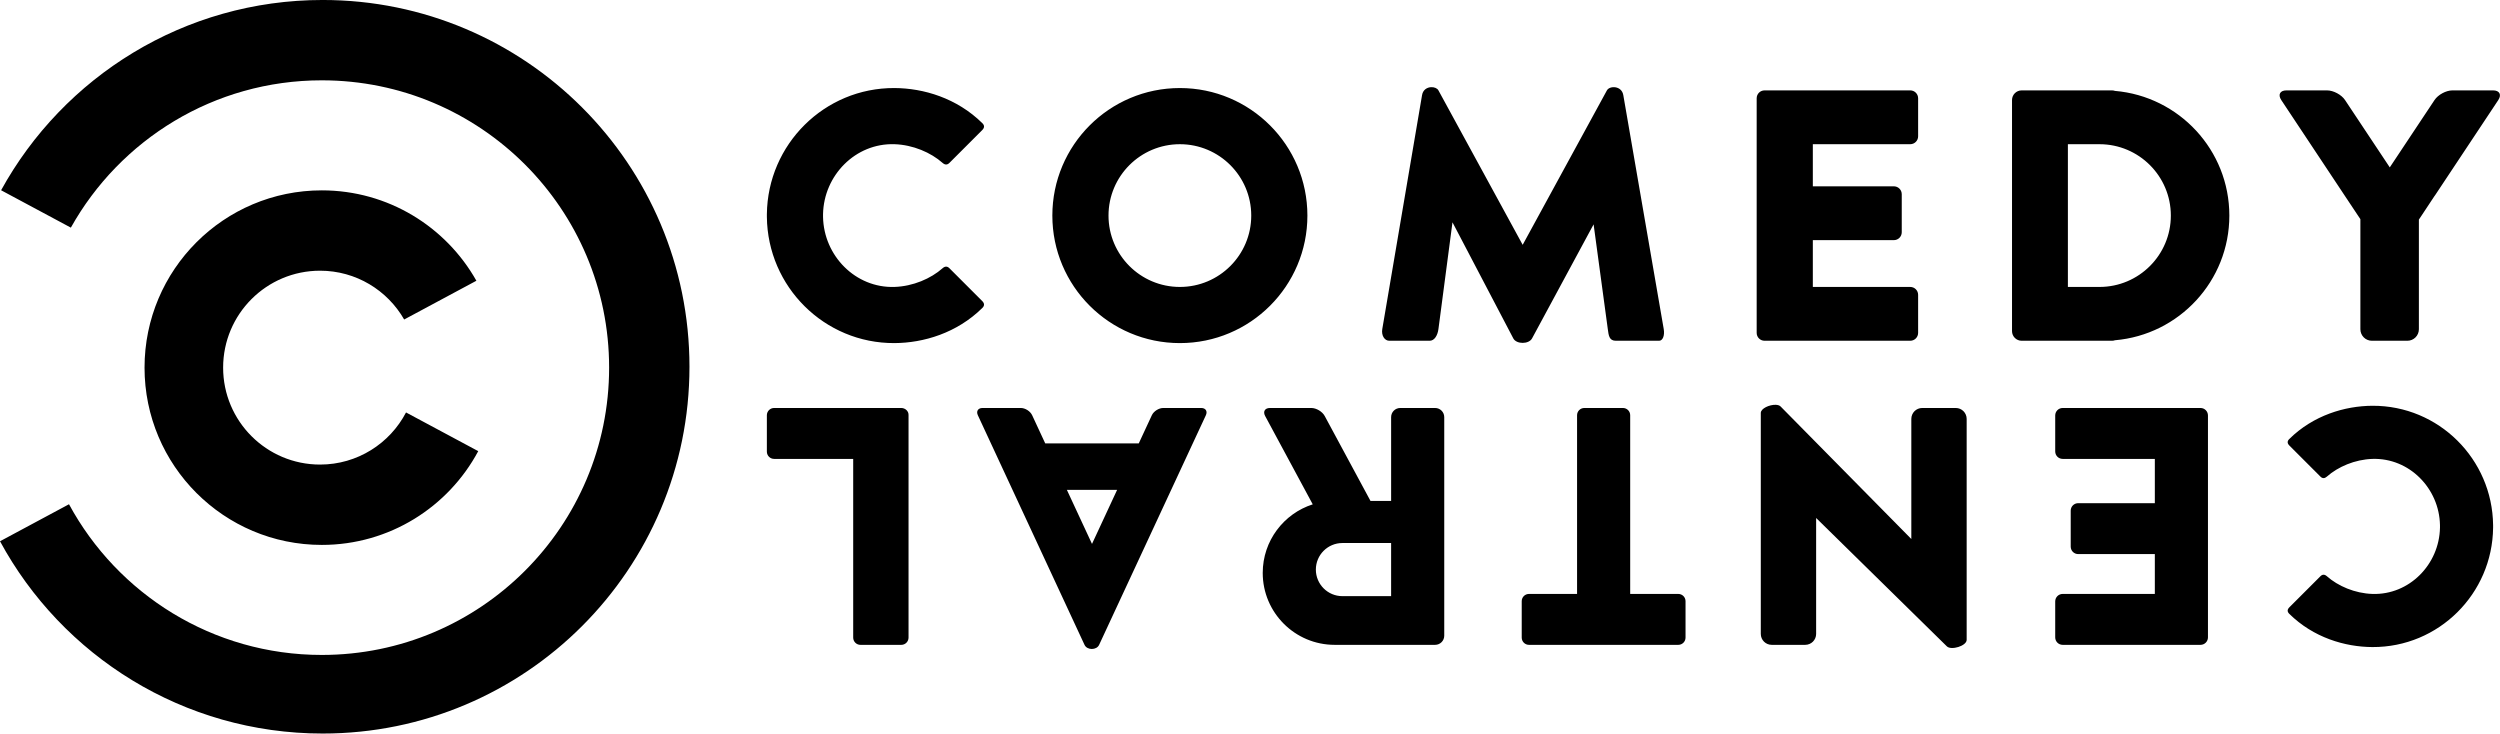
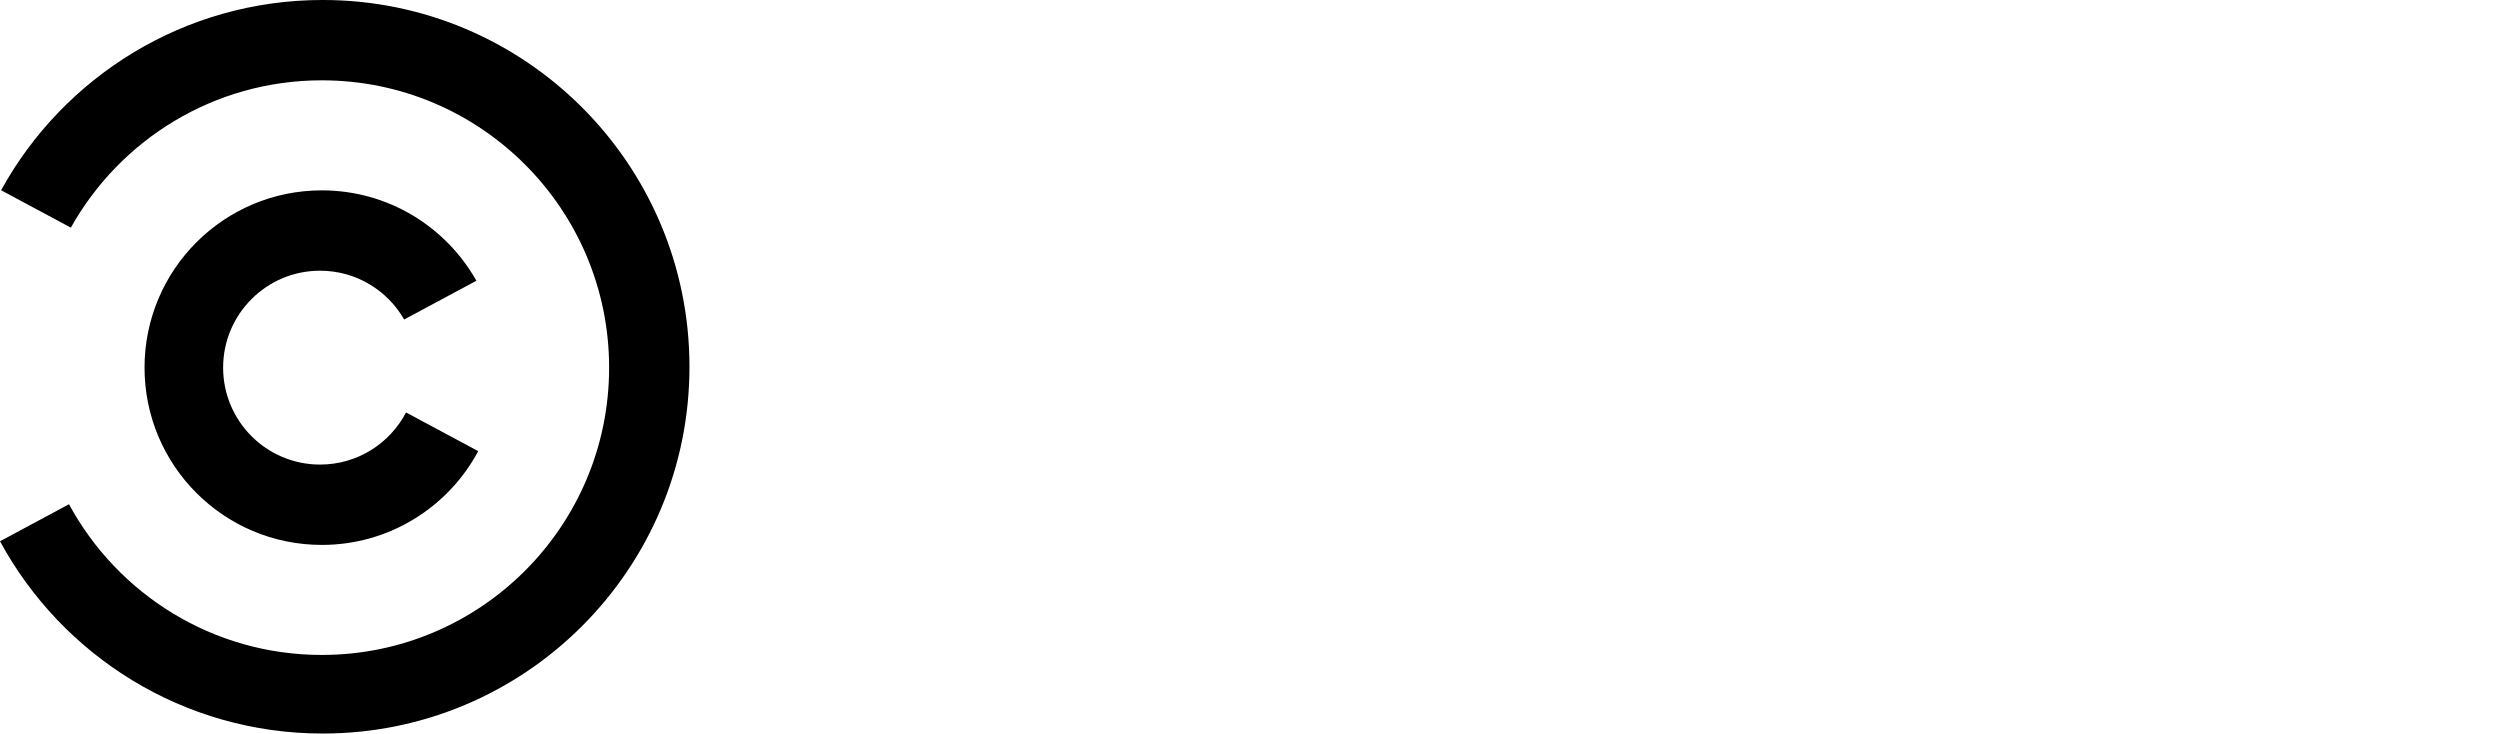
<svg xmlns="http://www.w3.org/2000/svg" xmlns:ns1="http://sodipodi.sourceforge.net/DTD/sodipodi-0.dtd" xmlns:ns2="http://www.inkscape.org/namespaces/inkscape" version="1.1" id="Layer_1" x="0px" y="0px" width="1000" height="293.43" viewBox="-194 245.681 1000 293.43" enable-background="new -194 245.681 1000 300.639" xml:space="preserve" ns1:docname="Comedy_Central_2011_(Alt).svg" ns2:version="1.0.2 (e86c870879, 2021-01-15)">
  <defs id="defs7" />
  <ns1:namedview pagecolor="#ffffff" bordercolor="#666666" borderopacity="1" objecttolerance="10" gridtolerance="10" guidetolerance="10" ns2:pageopacity="0" ns2:pageshadow="2" ns2:window-width="1366" ns2:window-height="705" id="namedview5" showgrid="false" ns2:zoom="0.5" ns2:cx="384.07657" ns2:cy="362.36099" ns2:window-x="-8" ns2:window-y="-8" ns2:window-maximized="1" ns2:current-layer="Layer_1" />
  <g id="g922" transform="matrix(0.976,0,0,0.976,-4.651,5.89)" style="fill:#000000">
    <path d="m -61.755,245.681 c -56.793,0 -106.231,31.5 -131.798,77.978 l 28.587,15.323 c 20.138,-36.017 58.655,-60.374 102.852,-60.374 65.031,0 117.75,52.718 117.75,117.75 0,65.032 -52.718,117.75 -117.75,117.75 -44.763,0 -83.695,-24.983 -103.613,-61.761 L -194,467.513 c 25.433,46.93 75.116,78.806 132.245,78.806 83.019,0 150.319,-67.3 150.319,-150.319 0,-83.019 -67.3,-150.319 -150.319,-150.319 z m -0.358,78.023 c -40.126,0 -72.654,32.528 -72.654,72.654 0,40.126 32.528,72.654 72.654,72.654 27.751,0 51.873,-15.559 64.109,-38.43 l -29.594,-15.86 c -6.631,12.696 -19.916,21.362 -35.231,21.362 -21.941,0 -39.727,-17.786 -39.727,-39.727 0,-21.941 17.787,-39.727 39.727,-39.727 14.757,0 27.62,8.053 34.47,19.998 L 1.236,360.747 c -12.457,-22.112 -36.161,-37.043 -63.349,-37.043 z" id="path3120" style="fill:#000000;fill-opacity:1;fill-rule:nonzero;stroke:none;stroke-width:2.012" />
-     <path d="m 392.554,281.412 c -1.638,0.058 -3.371,1.031 -3.746,3.237 l -16.303,95.9 c -0.445,2.614 0.923,4.795 2.877,4.795 h 16.543 c 1.957,0 3.252,-2.181 3.596,-4.795 l 5.754,-43.754 24.934,47.59 c 1.278,2.439 6.357,2.439 7.672,0 l 25.234,-46.751 5.814,42.915 c 0.354,2.614 0.548,4.795 3.296,4.795 h 17.741 c 1.498,0 2.34,-2.181 1.888,-4.795 l -16.573,-95.9 c -0.677,-3.915 -5.622,-3.918 -6.713,-1.918 l -34.524,63.294 -34.524,-63.294 c -0.477,-0.875 -1.693,-1.369 -2.967,-1.319 z m -220,0.359 c -28.675,-0.124 -51.962,23.092 -52.265,51.696 -0.003,0.391 -0.003,0.776 0,1.139 0.301,28.604 23.59,51.82 52.265,51.696 11.979,-0.058 25.598,-4.125 36.022,-14.385 0.964,-0.949 0.952,-1.866 -0.058,-2.877 l -13.426,-13.426 c -0.881,-0.881 -1.821,-0.855 -2.787,0 -4.798,4.253 -12.129,7.43 -19.749,7.672 -15.954,0.507 -28.949,-12.779 -29.249,-28.68 -0.009,-0.393 -0.005,-0.776 0,-1.139 0.3,-15.901 13.295,-29.187 29.249,-28.68 7.62,0.241 14.951,3.419 19.749,7.672 0.965,0.855 1.906,0.881 2.787,0 l 13.426,-13.426 c 1.012,-1.011 1.024,-1.928 0.058,-2.877 -10.424,-10.26 -24.043,-14.333 -36.022,-14.385 z m 116.997,0 c -28.865,0 -52.265,23.4 -52.265,52.265 0,28.865 23.4,52.265 52.265,52.265 28.865,0 52.265,-23.4 52.265,-52.265 0,-28.865 -23.4,-52.265 -52.265,-52.265 z m 239.629,0.96 c -1.793,0 -3.237,1.443 -3.237,3.237 v 96.139 c 0,1.793 1.444,3.236 3.237,3.236 h 59.697 c 1.793,0 3.236,-1.443 3.236,-3.236 v -15.584 c 0,-1.793 -1.444,-3.237 -3.236,-3.237 h -39.918 v -19.18 h 33.205 c 1.793,0 3.237,-1.443 3.237,-3.237 v -15.583 c 0,-1.793 -1.443,-3.237 -3.237,-3.237 h -33.205 v -17.262 h 39.918 c 1.793,0 3.236,-1.444 3.236,-3.237 V 285.967 c 0,-1.793 -1.444,-3.237 -3.236,-3.237 z m 105.369,0 c -2.184,0 -3.956,1.772 -3.956,3.956 v 94.701 c 0,2.184 1.772,3.956 3.956,3.956 h 33.805 3.237 c 0.426,0 0.815,-0.081 1.199,-0.21 26.256,-2.251 46.871,-24.257 46.871,-51.096 0,-26.839 -20.615,-48.845 -46.871,-51.097 -0.385,-0.124 -0.773,-0.21 -1.199,-0.21 h -3.237 -33.805 z m 108.486,0 c -2.622,0 -3.548,1.772 -2.098,3.956 l 25.983,39.139 5.424,8.152 1.019,1.529 v 45.102 c 0,2.622 2.113,4.735 4.735,4.735 h 14.505 c 2.622,0 4.735,-2.113 4.735,-4.735 v -44.923 l 1.139,-1.708 5.275,-7.972 0.151,-0.179 25.983,-39.139 c 1.451,-2.184 0.494,-3.956 -2.128,-3.956 h -16.662 c -2.622,0 -5.892,1.772 -7.342,3.956 l -18.341,27.601 -18.341,-27.601 c -1.451,-2.184 -4.75,-3.956 -7.372,-3.956 h -16.663 z m -453.485,22.057 c 16.154,0 29.249,13.095 29.249,29.249 0,16.154 -13.095,29.249 -29.249,29.249 -16.154,0 -29.249,-13.095 -29.249,-29.249 0,-16.154 13.095,-29.249 29.249,-29.249 z m 363.939,0 h 12.947 c 16.154,0 29.249,13.095 29.249,29.249 0,16.154 -13.095,29.249 -29.249,29.249 h -12.947 z" id="path3062" style="fill:#000000;fill-opacity:1;fill-rule:nonzero;stroke:none;stroke-width:4.735" />
-     <path d="m 533.729,411.59 c -2.525,-0.081 -6.096,1.485 -6.096,3.345 v 90.553 c 0,2.48 1.999,4.48 4.479,4.48 h 13.722 c 2.48,0 4.479,-1.999 4.479,-4.48 v -47.516 l 53.584,52.619 c 1.769,1.738 8.109,-0.184 8.109,-2.665 v -90.554 c 0,-2.48 -1.999,-4.48 -4.48,-4.48 h -13.722 c -2.48,0 -4.479,1.999 -4.479,4.48 v 49.218 l -53.584,-54.321 c -0.437,-0.442 -1.171,-0.655 -2.013,-0.681 z m 244.585,0.397 c -11.333,0.058 -24.217,3.903 -34.078,13.609 -0.913,0.898 -0.901,1.765 0.058,2.722 l 12.701,12.701 c 0.835,0.833 1.723,0.809 2.637,0 4.539,-4.024 11.474,-7.029 18.683,-7.258 15.093,-0.479 27.388,12.089 27.671,27.132 0.009,0.344 0.009,0.706 0,1.078 -0.285,15.043 -12.578,27.612 -27.671,27.132 -7.209,-0.229 -14.144,-3.234 -18.683,-7.258 -0.913,-0.809 -1.803,-0.833 -2.637,0 l -12.701,12.701 c -0.956,0.957 -0.97,1.824 -0.058,2.722 9.862,9.706 22.745,13.559 34.078,13.609 27.127,0.118 49.159,-21.845 49.444,-48.906 v -1.078 c -0.287,-27.061 -22.317,-49.024 -49.444,-48.906 z m -655.053,0.906 c -1.649,0 -2.977,1.328 -2.977,2.977 v 14.913 c 0,1.649 1.328,2.977 2.977,2.977 h 32.405 v 73.231 c 0,1.649 1.328,2.977 2.977,2.977 h 16.727 c 1.649,0 2.977,-1.328 2.977,-2.977 0,-21.961 3.4e-4,-61.63 0,-91.121 0.104,-1.646 -1.328,-2.977 -2.977,-2.977 z m 85.394,0 c -1.819,0 -2.666,1.328 -1.9,2.977 l 43.717,94.097 c 1.049,2.259 4.932,2.259 5.982,0 l 43.746,-94.097 c 0.766,-1.649 -0.081,-2.977 -1.899,-2.977 h -15.565 c -1.819,0 -3.911,1.328 -4.678,2.977 l -5.358,11.539 h -38.331 l -5.358,-11.539 c -0.766,-1.649 -2.831,-2.977 -4.65,-2.977 z m 117.799,0 c -2.066,0 -2.936,1.47 -1.956,3.289 l 19.506,36.204 c -11.889,3.801 -20.498,14.946 -20.498,28.096 0,16.284 13.201,29.485 29.485,29.485 15.105,0 26.629,0 41.166,0 2.066,0 3.742,-1.676 3.742,-3.742 v -89.589 c 0,-2.066 -1.676,-3.743 -3.742,-3.743 h -14.289 c -2.066,0 -3.742,1.677 -3.742,3.743 v 34.361 h -8.449 l -18.768,-34.815 c -0.979,-1.819 -3.434,-3.289 -5.5,-3.289 z m 128.856,0 c -1.649,0 -2.977,1.328 -2.977,2.977 v 73.231 H 432.628 c -1.649,0 -2.977,1.328 -2.977,2.977 v 14.912 c 0,1.649 1.328,2.977 2.977,2.977 h 61.182 c 1.649,0 2.977,-1.328 2.977,-2.977 v -14.912 c 0,-1.649 -1.328,-2.977 -2.977,-2.977 H 474.106 v -73.231 c 0,-1.649 -1.328,-2.977 -2.977,-2.977 H 455.309 Z m 196.048,0 c -1.696,0 -3.062,1.366 -3.062,3.062 v 14.743 c 0,1.696 1.365,3.062 3.062,3.062 h 37.764 v 18.145 h -31.413 c -1.696,0 -3.062,1.365 -3.062,3.062 v 14.742 c 0,1.697 1.366,3.062 3.062,3.062 h 31.413 v 16.33 H 651.357 c -1.696,0 -3.062,1.366 -3.062,3.062 v 14.743 c 0,1.696 1.365,3.062 3.062,3.062 h 56.475 c 1.696,0 3.062,-1.366 3.062,-3.062 v -90.951 c 0,-1.696 -1.366,-3.062 -3.062,-3.062 z m -408.115,33.568 h 20.583 l -10.291,22.142 z m 112.923,21.774 h 19.959 v 21.774 h -19.959 c -6.013,0 -10.887,-4.874 -10.887,-10.887 0,-6.013 4.874,-10.887 10.887,-10.887 z" id="rect3041" style="fill:#000000;fill-opacity:1;fill-rule:nonzero;stroke:none;stroke-width:4.735" />
  </g>
</svg>